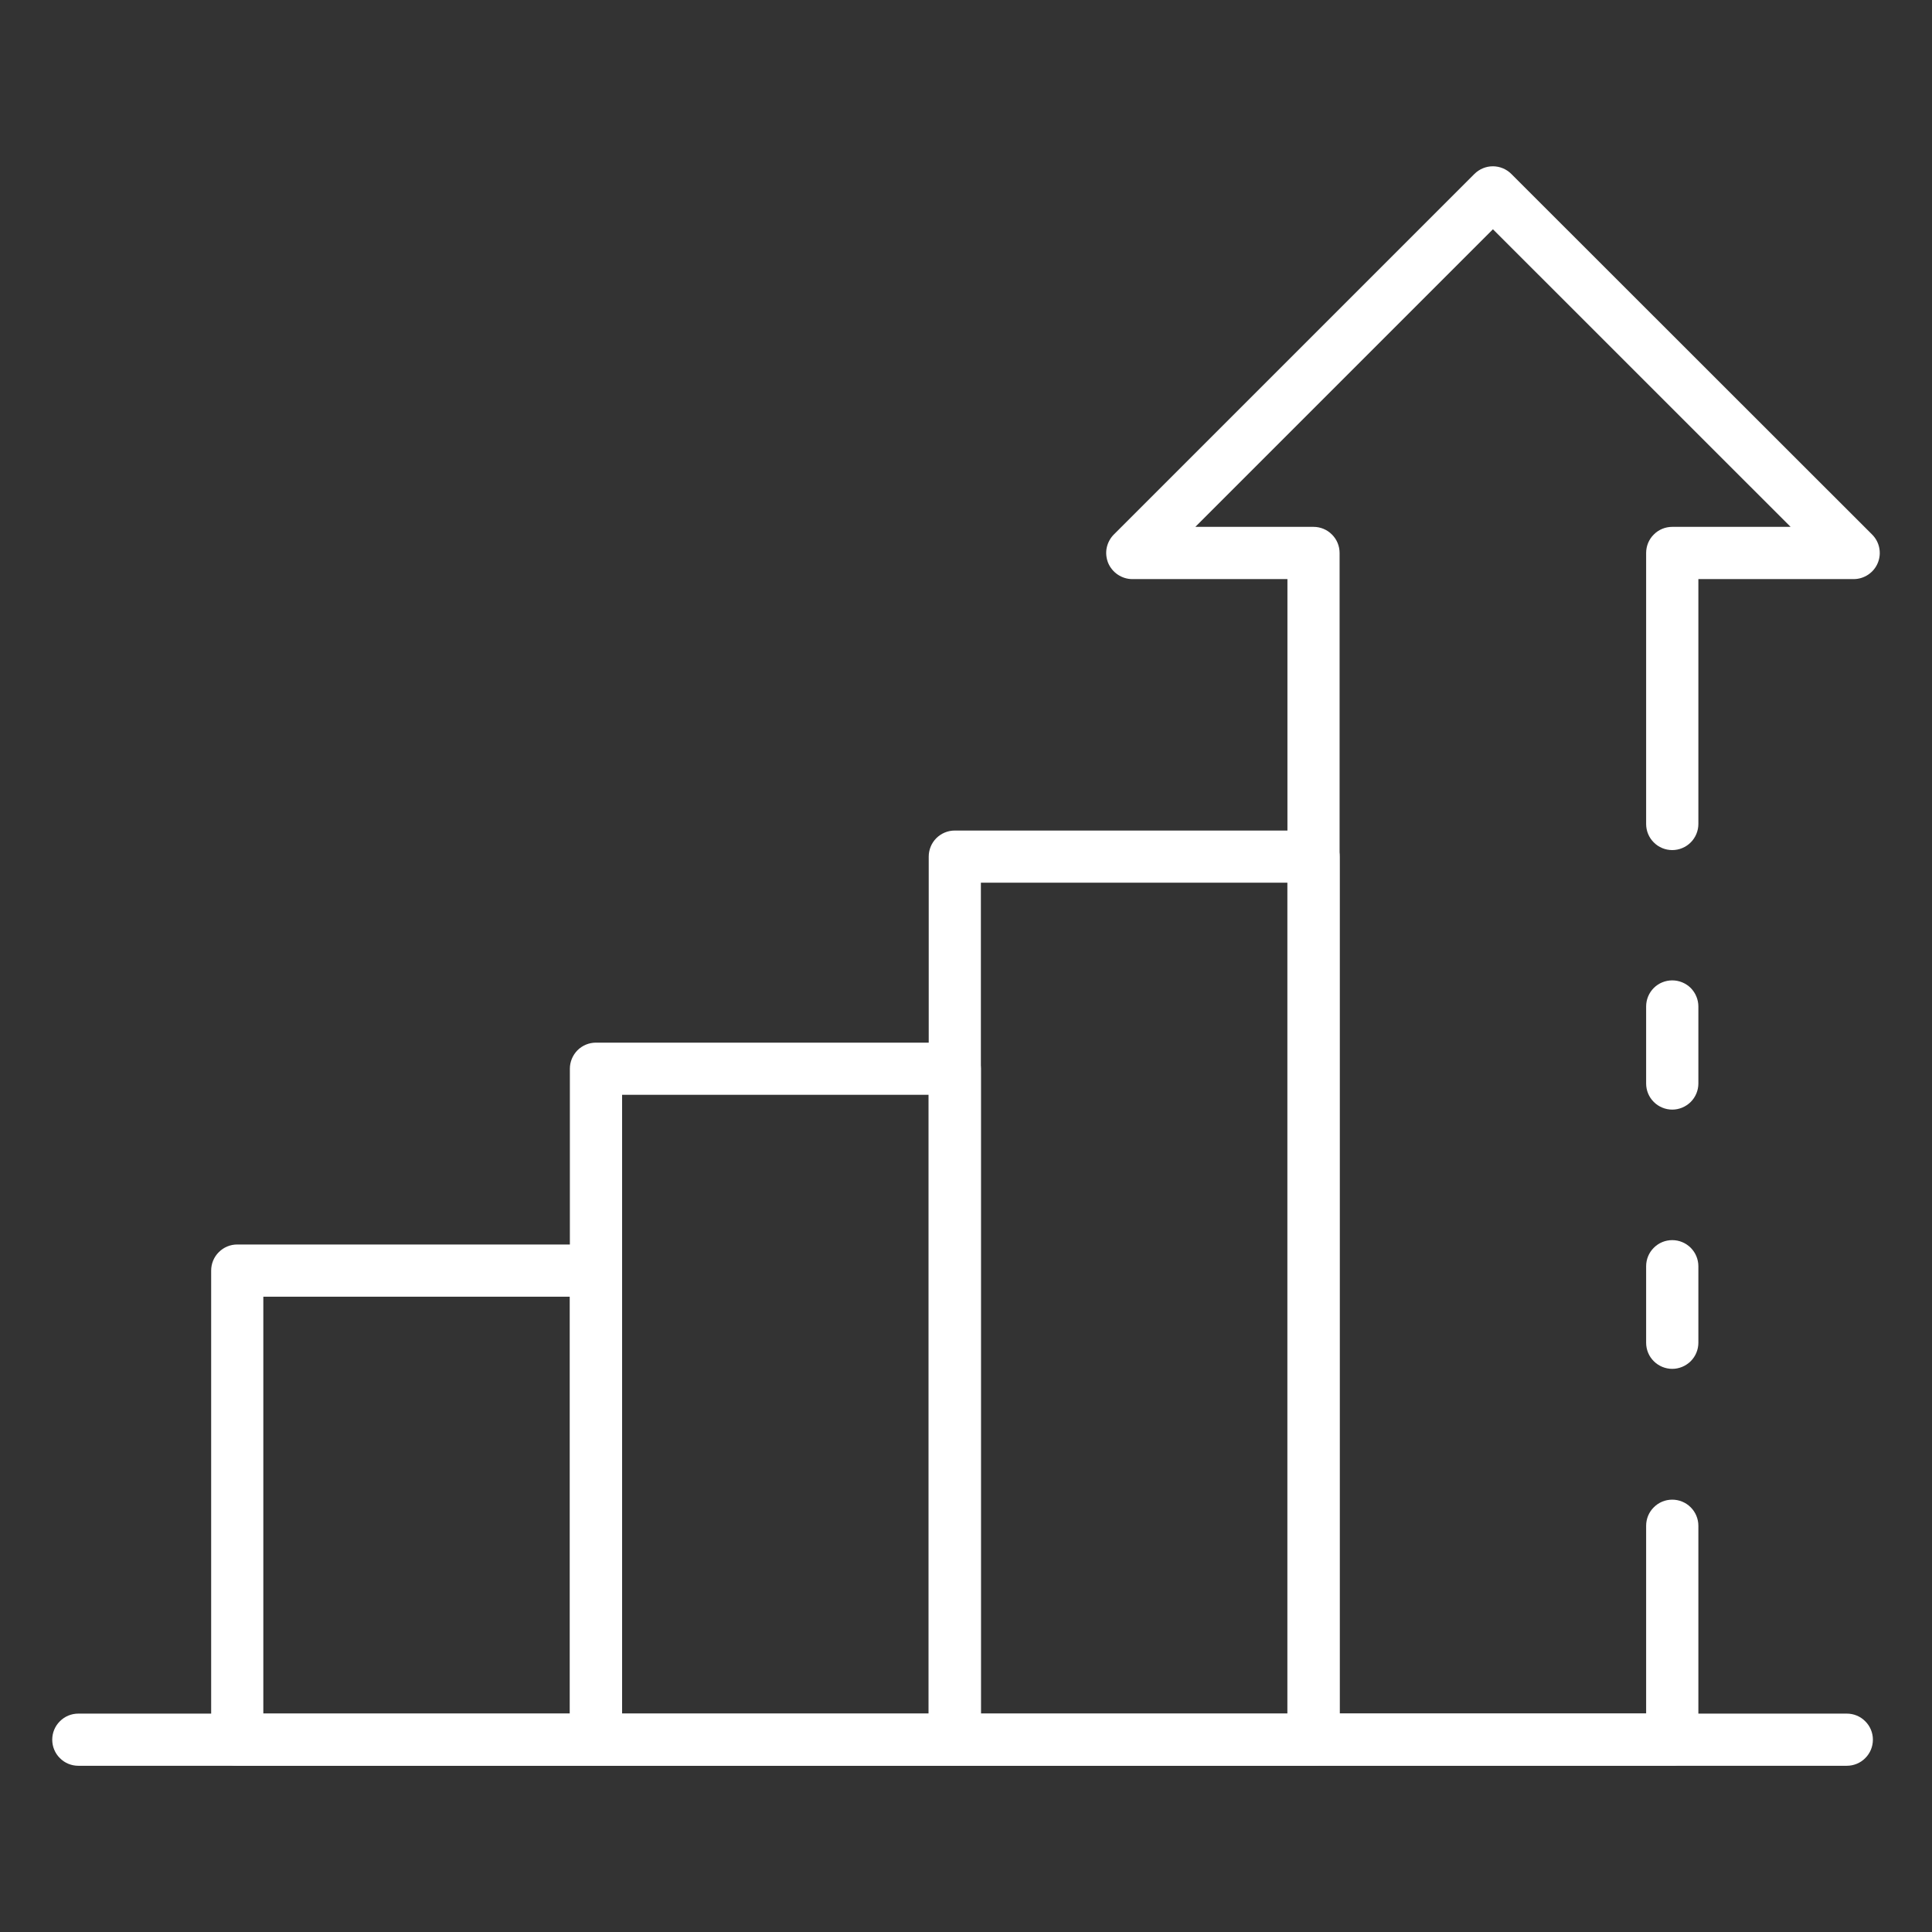
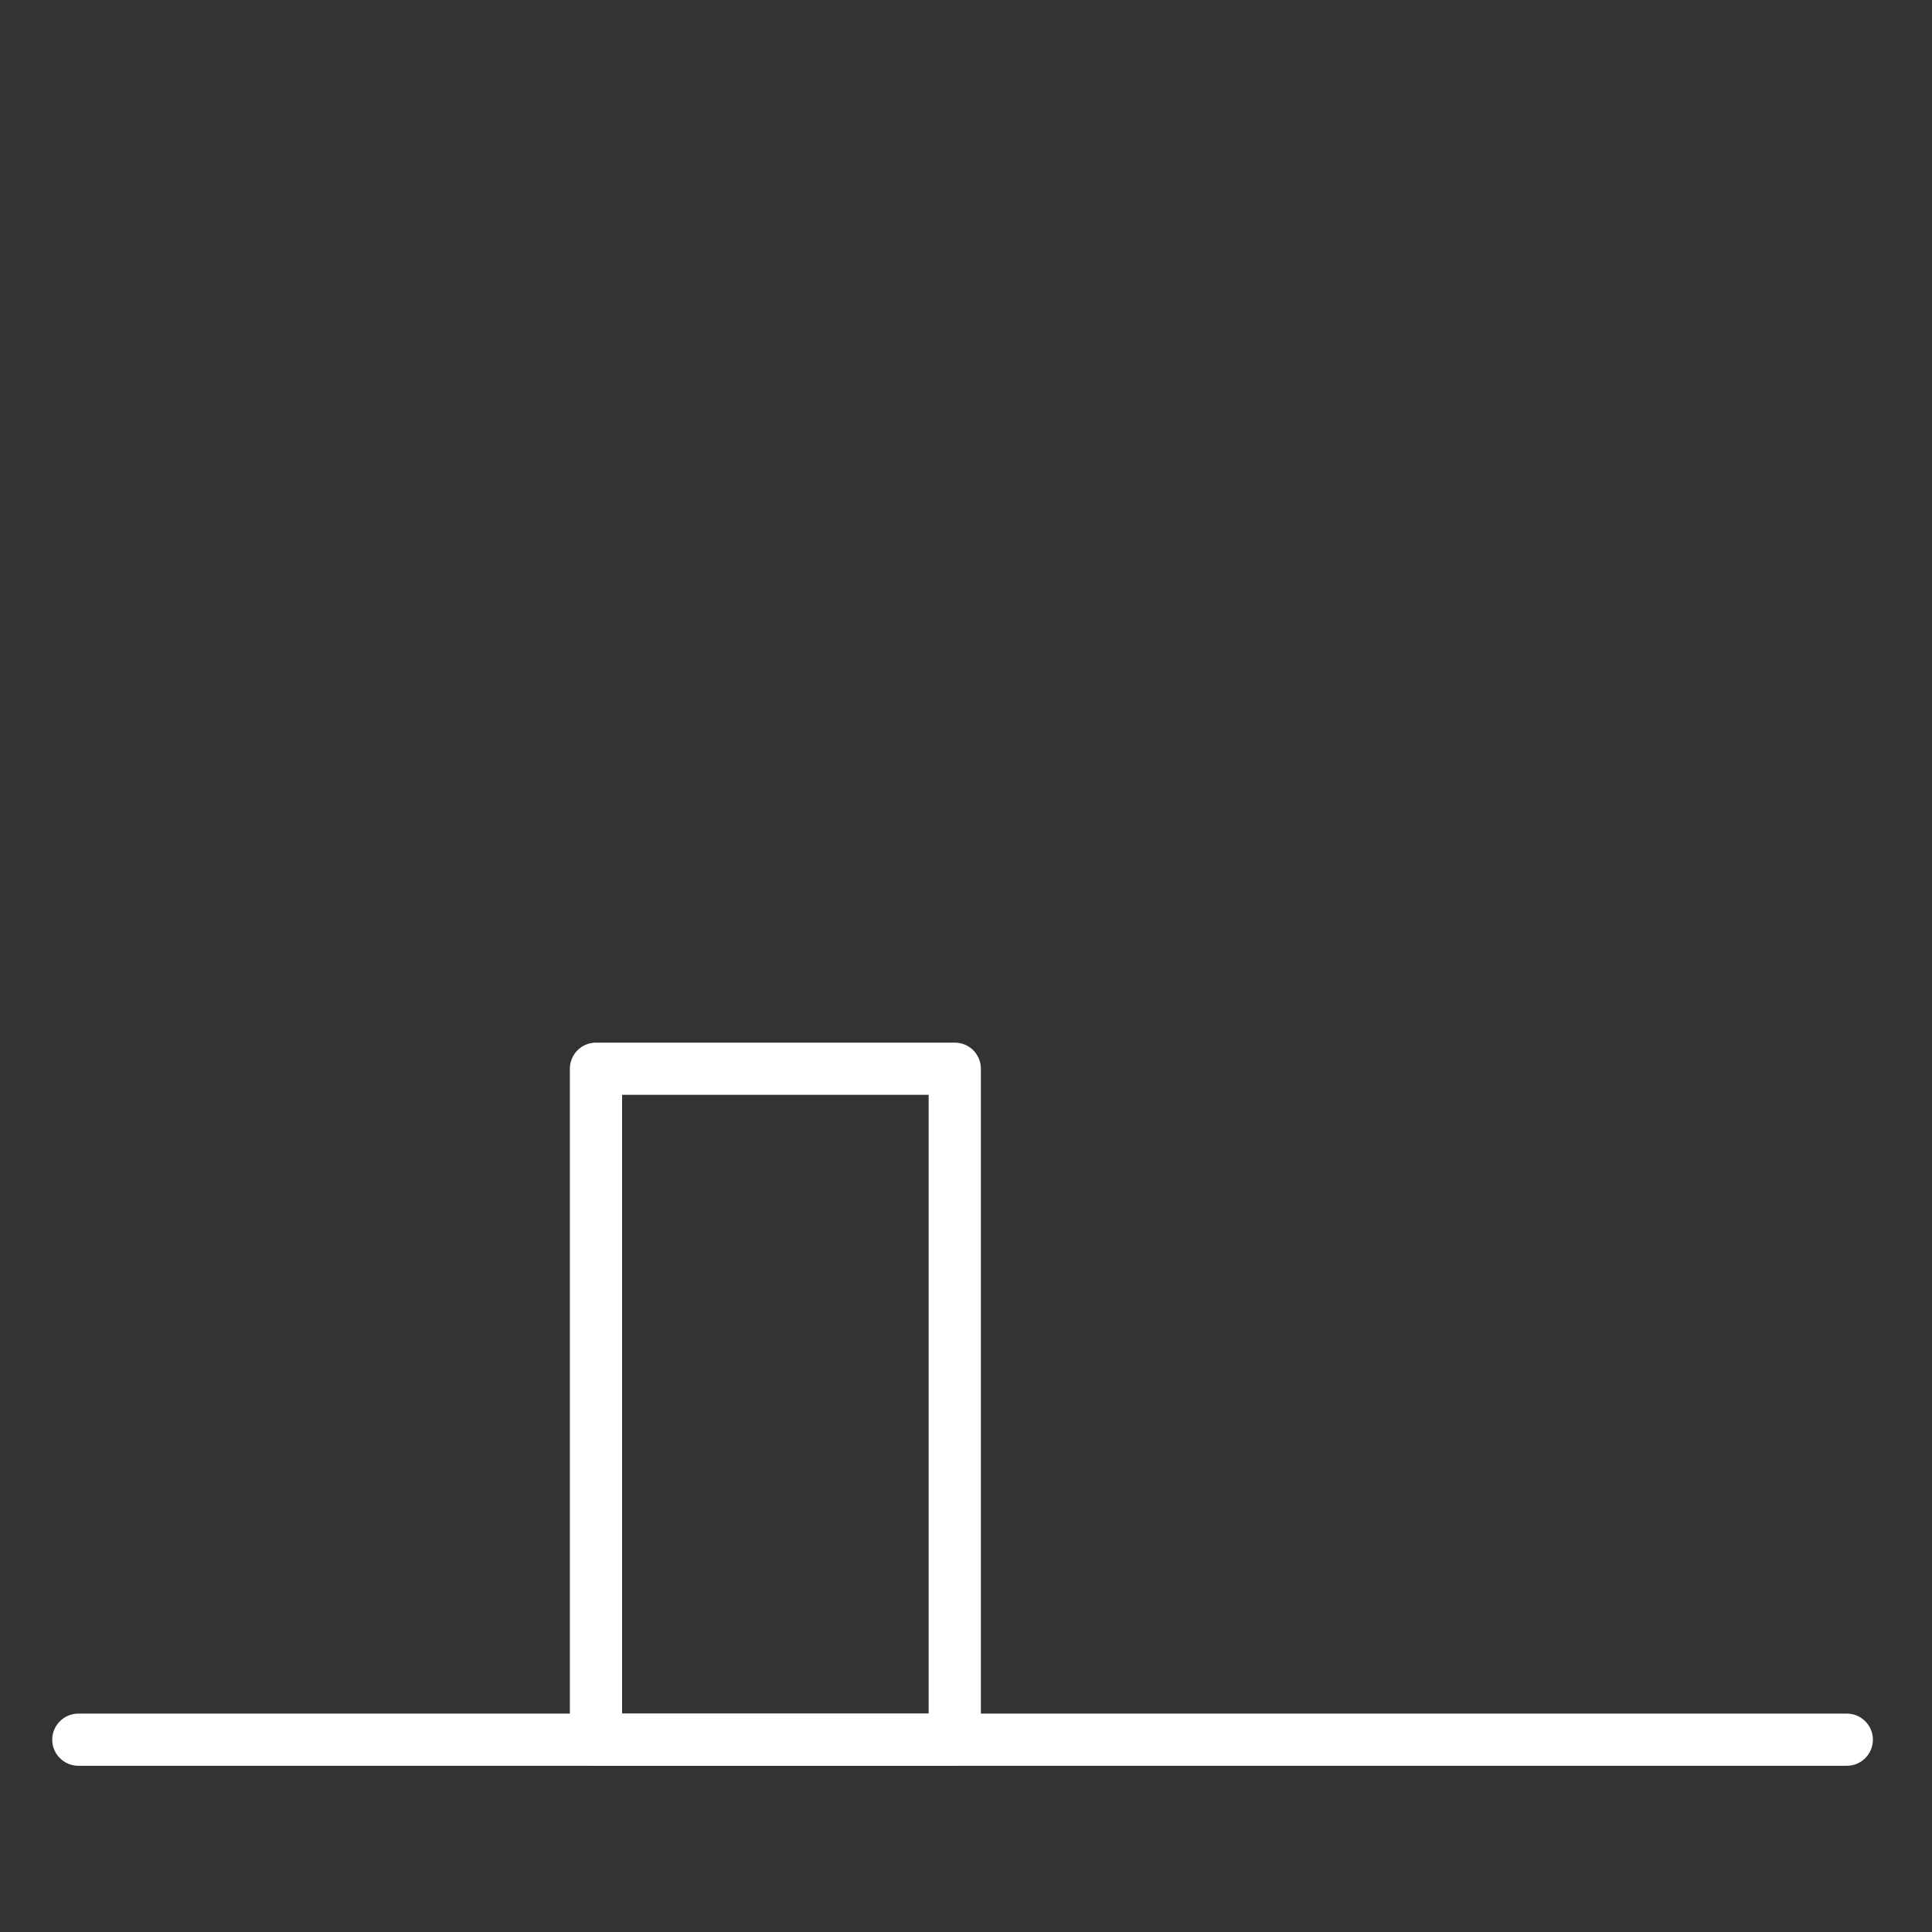
<svg xmlns="http://www.w3.org/2000/svg" width="27" height="27" viewBox="0 0 27 27" fill="none">
  <rect x="0" y="0" width="27" height="27" fill="#333333" stroke="none" />
-   <path d="M8.33 24.677H3.316C3.219 24.677 3.126 24.639 3.058 24.57C2.989 24.502 2.951 24.409 2.951 24.312V17.757C2.951 17.66 2.989 17.567 3.058 17.499C3.126 17.43 3.219 17.392 3.316 17.392H8.33C8.426 17.392 8.519 17.43 8.588 17.499C8.656 17.567 8.694 17.66 8.694 17.757V24.312C8.694 24.409 8.656 24.502 8.588 24.57C8.519 24.639 8.426 24.677 8.33 24.677ZM3.68 23.948H7.965V18.122H3.68V23.948Z" fill="white" />
  <path d="M13.343 24.677H8.329C8.232 24.677 8.14 24.639 8.071 24.57C8.003 24.502 7.964 24.409 7.964 24.312V14.935C7.964 14.839 8.003 14.746 8.071 14.677C8.14 14.609 8.232 14.571 8.329 14.571H13.343C13.44 14.571 13.533 14.609 13.601 14.677C13.67 14.746 13.708 14.839 13.708 14.935V24.312C13.708 24.409 13.67 24.502 13.601 24.57C13.533 24.639 13.44 24.677 13.343 24.677ZM8.694 23.948H12.978V15.3H8.694V23.948Z" fill="white" />
-   <path d="M18.357 24.677H13.343C13.247 24.677 13.154 24.639 13.085 24.57C13.017 24.502 12.979 24.409 12.979 24.312V11.972C12.979 11.875 13.017 11.782 13.085 11.714C13.154 11.645 13.247 11.607 13.343 11.607H18.357C18.454 11.607 18.547 11.645 18.615 11.714C18.684 11.782 18.722 11.875 18.722 11.972V24.312C18.722 24.409 18.684 24.502 18.615 24.57C18.547 24.639 18.454 24.677 18.357 24.677ZM13.708 23.948H17.992V12.336H13.708V23.948Z" fill="white" />
-   <path d="M23.37 19.13C23.273 19.13 23.18 19.091 23.112 19.023C23.043 18.955 23.005 18.862 23.005 18.765V17.696C23.005 17.599 23.043 17.506 23.112 17.438C23.18 17.369 23.273 17.331 23.37 17.331C23.466 17.331 23.559 17.369 23.628 17.438C23.696 17.506 23.735 17.599 23.735 17.696V18.765C23.735 18.862 23.696 18.955 23.628 19.023C23.559 19.091 23.466 19.13 23.37 19.13Z" fill="white" />
-   <path d="M23.37 24.676H18.356C18.26 24.676 18.167 24.637 18.098 24.569C18.03 24.501 17.992 24.408 17.992 24.311V8.093H15.824C15.752 8.093 15.682 8.071 15.622 8.031C15.562 7.991 15.515 7.934 15.487 7.868C15.46 7.801 15.452 7.728 15.466 7.657C15.481 7.586 15.515 7.521 15.566 7.47L20.605 2.431C20.674 2.363 20.766 2.324 20.863 2.324C20.96 2.324 21.053 2.363 21.121 2.431L26.163 7.47C26.214 7.521 26.249 7.586 26.263 7.657C26.277 7.728 26.27 7.801 26.242 7.868C26.215 7.934 26.168 7.991 26.108 8.031C26.048 8.071 25.978 8.093 25.905 8.093H23.735V11.515C23.735 11.612 23.696 11.705 23.628 11.773C23.559 11.842 23.466 11.88 23.37 11.88C23.273 11.88 23.18 11.842 23.112 11.773C23.043 11.705 23.005 11.612 23.005 11.515V7.728C23.005 7.631 23.043 7.538 23.112 7.47C23.18 7.401 23.273 7.363 23.37 7.363H25.024L20.864 3.204L16.705 7.363H18.356C18.453 7.363 18.546 7.401 18.614 7.47C18.683 7.538 18.721 7.631 18.721 7.728V23.946H23.005V21.323C23.005 21.226 23.043 21.133 23.112 21.065C23.18 20.996 23.273 20.958 23.37 20.958C23.466 20.958 23.559 20.996 23.628 21.065C23.696 21.133 23.735 21.226 23.735 21.323V24.311C23.735 24.408 23.696 24.501 23.628 24.569C23.559 24.637 23.466 24.676 23.37 24.676Z" fill="white" />
-   <path d="M23.37 15.507C23.273 15.507 23.18 15.468 23.112 15.4C23.043 15.332 23.005 15.239 23.005 15.142V14.066C23.005 13.969 23.043 13.876 23.112 13.807C23.18 13.739 23.273 13.701 23.37 13.701C23.466 13.701 23.559 13.739 23.628 13.807C23.696 13.876 23.735 13.969 23.735 14.066V15.142C23.735 15.239 23.696 15.332 23.628 15.4C23.559 15.468 23.466 15.507 23.37 15.507Z" fill="white" />
  <path d="M25.809 24.677H1.095C0.998 24.677 0.905 24.639 0.837 24.57C0.768 24.502 0.73 24.409 0.73 24.312C0.73 24.216 0.768 24.123 0.837 24.055C0.905 23.986 0.998 23.948 1.095 23.948H25.809C25.906 23.948 25.999 23.986 26.067 24.055C26.136 24.123 26.174 24.216 26.174 24.312C26.174 24.409 26.136 24.502 26.067 24.57C25.999 24.639 25.906 24.677 25.809 24.677Z" fill="white" />
</svg>